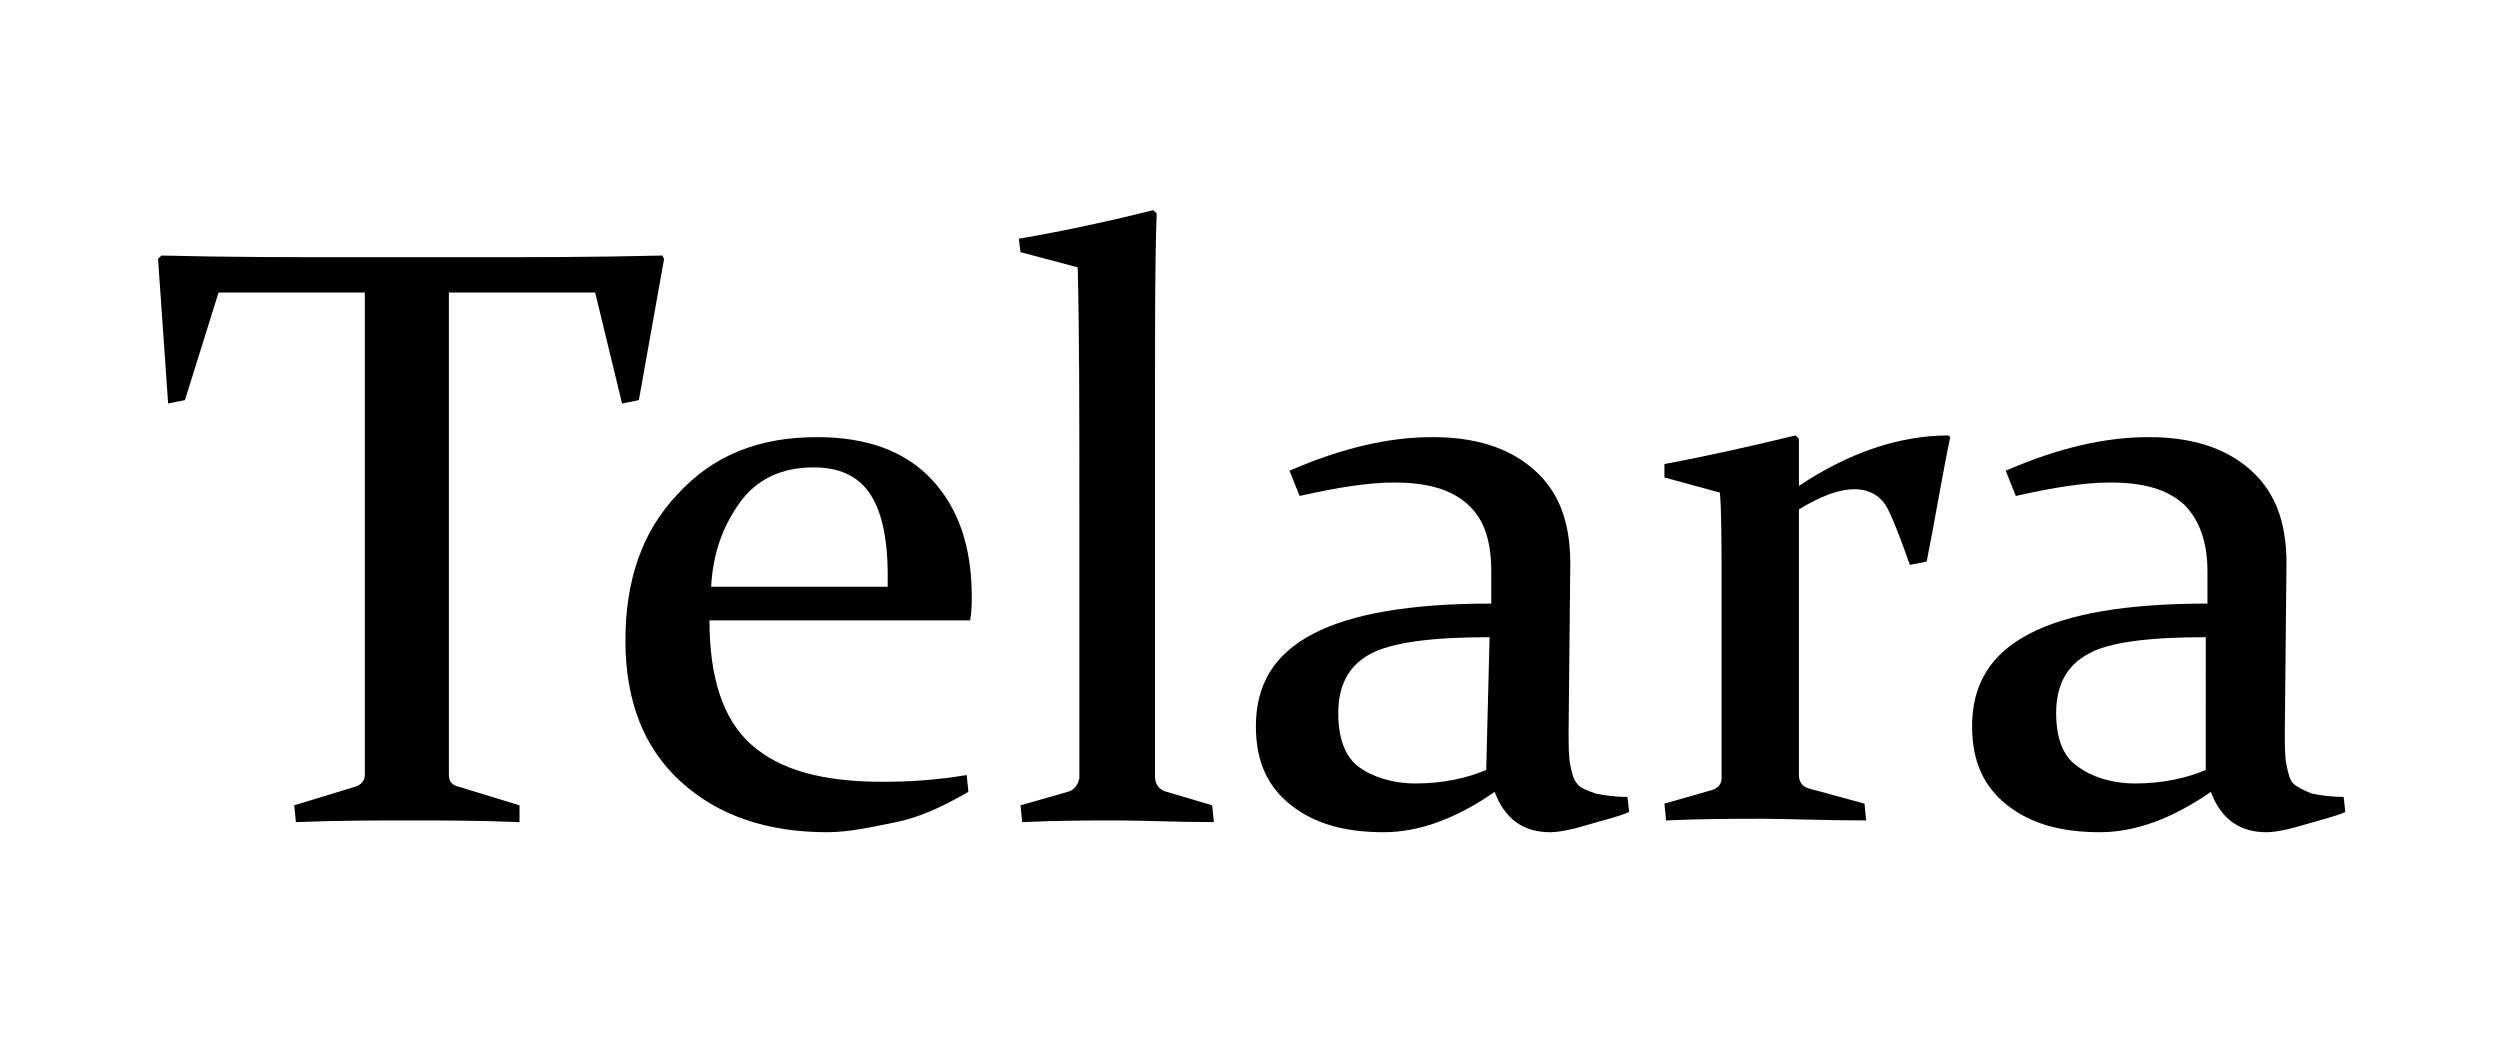
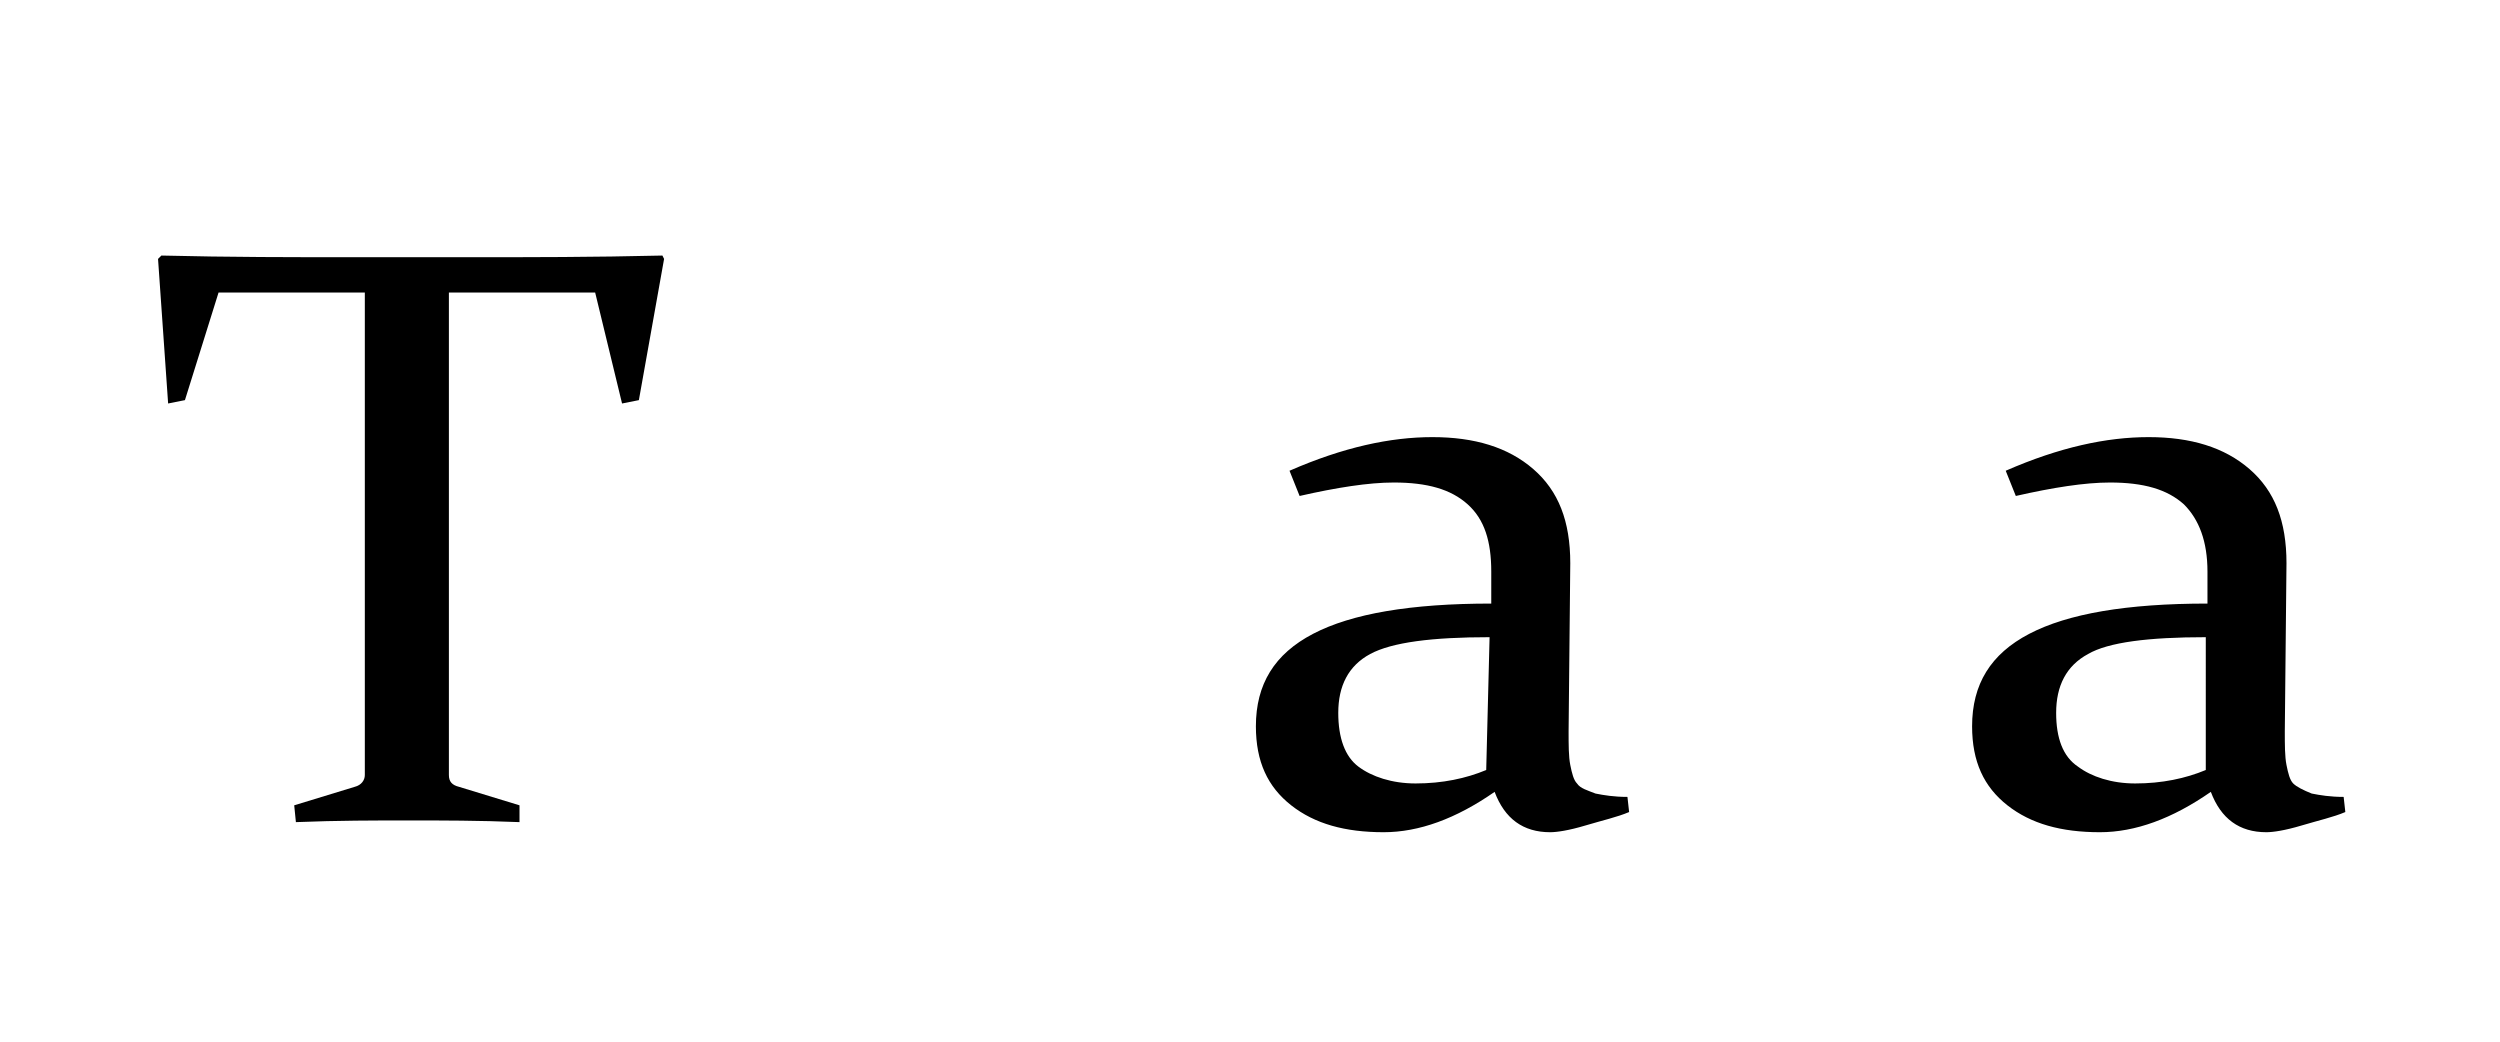
<svg xmlns="http://www.w3.org/2000/svg" version="1.1" id="Layer_1" x="0px" y="0px" viewBox="0 0 148.7 62" style="enable-background:new 0 0 148.7 62;" xml:space="preserve">
  <g id="Layer_2_00000010292195487403731490000016400454647209088407_">
</g>
  <g id="Layer_4">
</g>
  <g>
    <path d="M24.3,48.8c-2,0-4.2,0-6.7,0.1l-0.1-1l3.6-1.1c0.4-0.1,0.6-0.4,0.6-0.7c0-1.2,0-2.8,0-4.7v-24h-8.7L11,23.8l-1,0.2   l-0.6-8.6l0.2-0.2c4,0.1,7.9,0.1,11.6,0.1h6.6c3.7,0,7.5,0,11.6-0.1l0.1,0.2l-1.5,8.4l-1,0.2l-1.6-6.6h-8.7v24c0,1.9,0,3.4,0,4.7   c0,0.4,0.2,0.6,0.6,0.7l3.6,1.1l0,1C28.5,48.8,26.3,48.8,24.3,48.8z" />
-     <path d="M57.6,47.1c-1.4,0.8-2.8,1.5-4.3,1.8s-2.8,0.6-4.1,0.6c-3.6,0-6.5-1-8.7-3c-2.2-2-3.3-4.8-3.3-8.4c0-3.6,1-6.5,3.1-8.7   c2.1-2.3,4.8-3.4,8.3-3.4c2.9,0,5.2,0.8,6.8,2.5c1.6,1.7,2.4,4,2.4,7c0,0.4,0,0.9-0.1,1.4H42.2c0,3.4,0.8,5.9,2.5,7.4   c1.7,1.5,4.2,2.2,7.8,2.2c1.6,0,3.2-0.1,5-0.4L57.6,47.1z M52.8,34.9v-0.7c0-2.3-0.4-3.9-1.1-4.9c-0.7-1-1.8-1.5-3.3-1.5   c-1.9,0-3.4,0.7-4.4,2.1c-1,1.4-1.6,3-1.7,5H52.8z" />
-     <path d="M60.7,15l-0.1-0.8c2.9-0.5,5.6-1.1,8-1.7l0.2,0.2c-0.1,2.6-0.1,6.2-0.1,10.9v15.7c0,2.9,0,5.2,0,6.9c0,0.5,0.3,0.8,0.7,0.9   l2.7,0.8l0.1,1c-2.2,0-4.1-0.1-5.7-0.1c-1.6,0-3.5,0-5.7,0.1l-0.1-1l2.8-0.8c0.4-0.1,0.6-0.4,0.7-0.8c0-1.8,0-3.8,0-6.1v-9.9   c0-6,0-10.7-0.1-14.4L60.7,15z" />
    <path d="M76.7,28c3.2-1.4,6-2,8.5-2c2.5,0,4.5,0.6,6,1.9c1.5,1.3,2.2,3.1,2.2,5.6l-0.1,10c0,0.8,0,1.5,0.1,2s0.2,0.9,0.4,1.1   c0.2,0.3,0.6,0.4,1.1,0.6c0.5,0.1,1.1,0.2,1.9,0.2l0.1,0.9c-0.7,0.3-1.6,0.5-2.6,0.8c-1,0.3-1.7,0.4-2.1,0.4   c-1.6,0-2.7-0.8-3.3-2.4c-2.3,1.6-4.5,2.4-6.6,2.4c-2.3,0-4.1-0.5-5.5-1.6c-1.4-1.1-2.1-2.6-2.1-4.7c0-2.5,1.1-4.3,3.4-5.5   c2.3-1.2,5.8-1.8,10.6-1.8l0-1.9c0-1.8-0.4-3.1-1.4-4c-1-0.9-2.4-1.3-4.4-1.3c-1.5,0-3.4,0.3-5.6,0.8L76.7,28z M88.6,37.9   c-3.4,0-5.8,0.3-7.1,1c-1.3,0.7-1.9,1.9-1.9,3.5c0,1.5,0.4,2.6,1.2,3.2c0.8,0.6,2,1,3.4,1c1.6,0,3-0.3,4.2-0.8L88.6,37.9z" />
-     <path d="M99,27.6c2.7-0.5,5.3-1.1,7.8-1.7l0.2,0.2v2.8c3-2,6-3,8.9-3l0.1,0.1c-0.5,2.4-0.9,4.9-1.4,7.4l-1,0.2   c-0.5-1.4-0.9-2.5-1.3-3.3c-0.4-0.8-1.1-1.2-2-1.2c-0.9,0-2,0.4-3.3,1.2v10.4c0,2.5,0,4.3,0,5.4c0,0.4,0.2,0.7,0.6,0.8l3.3,0.9   l0.1,1c-2.6,0-4.6-0.1-6.2-0.1s-3.5,0-5.7,0.1l-0.1-1l2.8-0.8c0.4-0.1,0.6-0.4,0.6-0.7c0-0.7,0-1.7,0-3v-8.2c0-2.6,0-4.6-0.1-5.8   l-3.3-0.9L99,27.6z" />
    <path d="M119.3,28c3.2-1.4,6-2,8.5-2c2.5,0,4.5,0.6,6,1.9c1.5,1.3,2.2,3.1,2.2,5.6l-0.1,10c0,0.8,0,1.5,0.1,2s0.2,0.9,0.4,1.1   s0.6,0.4,1.1,0.6c0.5,0.1,1.1,0.2,1.9,0.2l0.1,0.9c-0.7,0.3-1.6,0.5-2.6,0.8s-1.7,0.4-2.1,0.4c-1.6,0-2.7-0.8-3.3-2.4   c-2.3,1.6-4.5,2.4-6.6,2.4c-2.3,0-4.1-0.5-5.5-1.6c-1.4-1.1-2.1-2.6-2.1-4.7c0-2.5,1.1-4.3,3.4-5.5c2.3-1.2,5.8-1.8,10.6-1.8l0-1.9   c0-1.8-0.5-3.1-1.4-4c-1-0.9-2.4-1.3-4.4-1.3c-1.5,0-3.4,0.3-5.6,0.8L119.3,28z M131.2,37.9c-3.4,0-5.8,0.3-7,1   c-1.3,0.7-1.9,1.9-1.9,3.5c0,1.5,0.4,2.6,1.3,3.2c0.8,0.6,2,1,3.4,1c1.6,0,3-0.3,4.2-0.8L131.2,37.9z" />
  </g>
</svg>